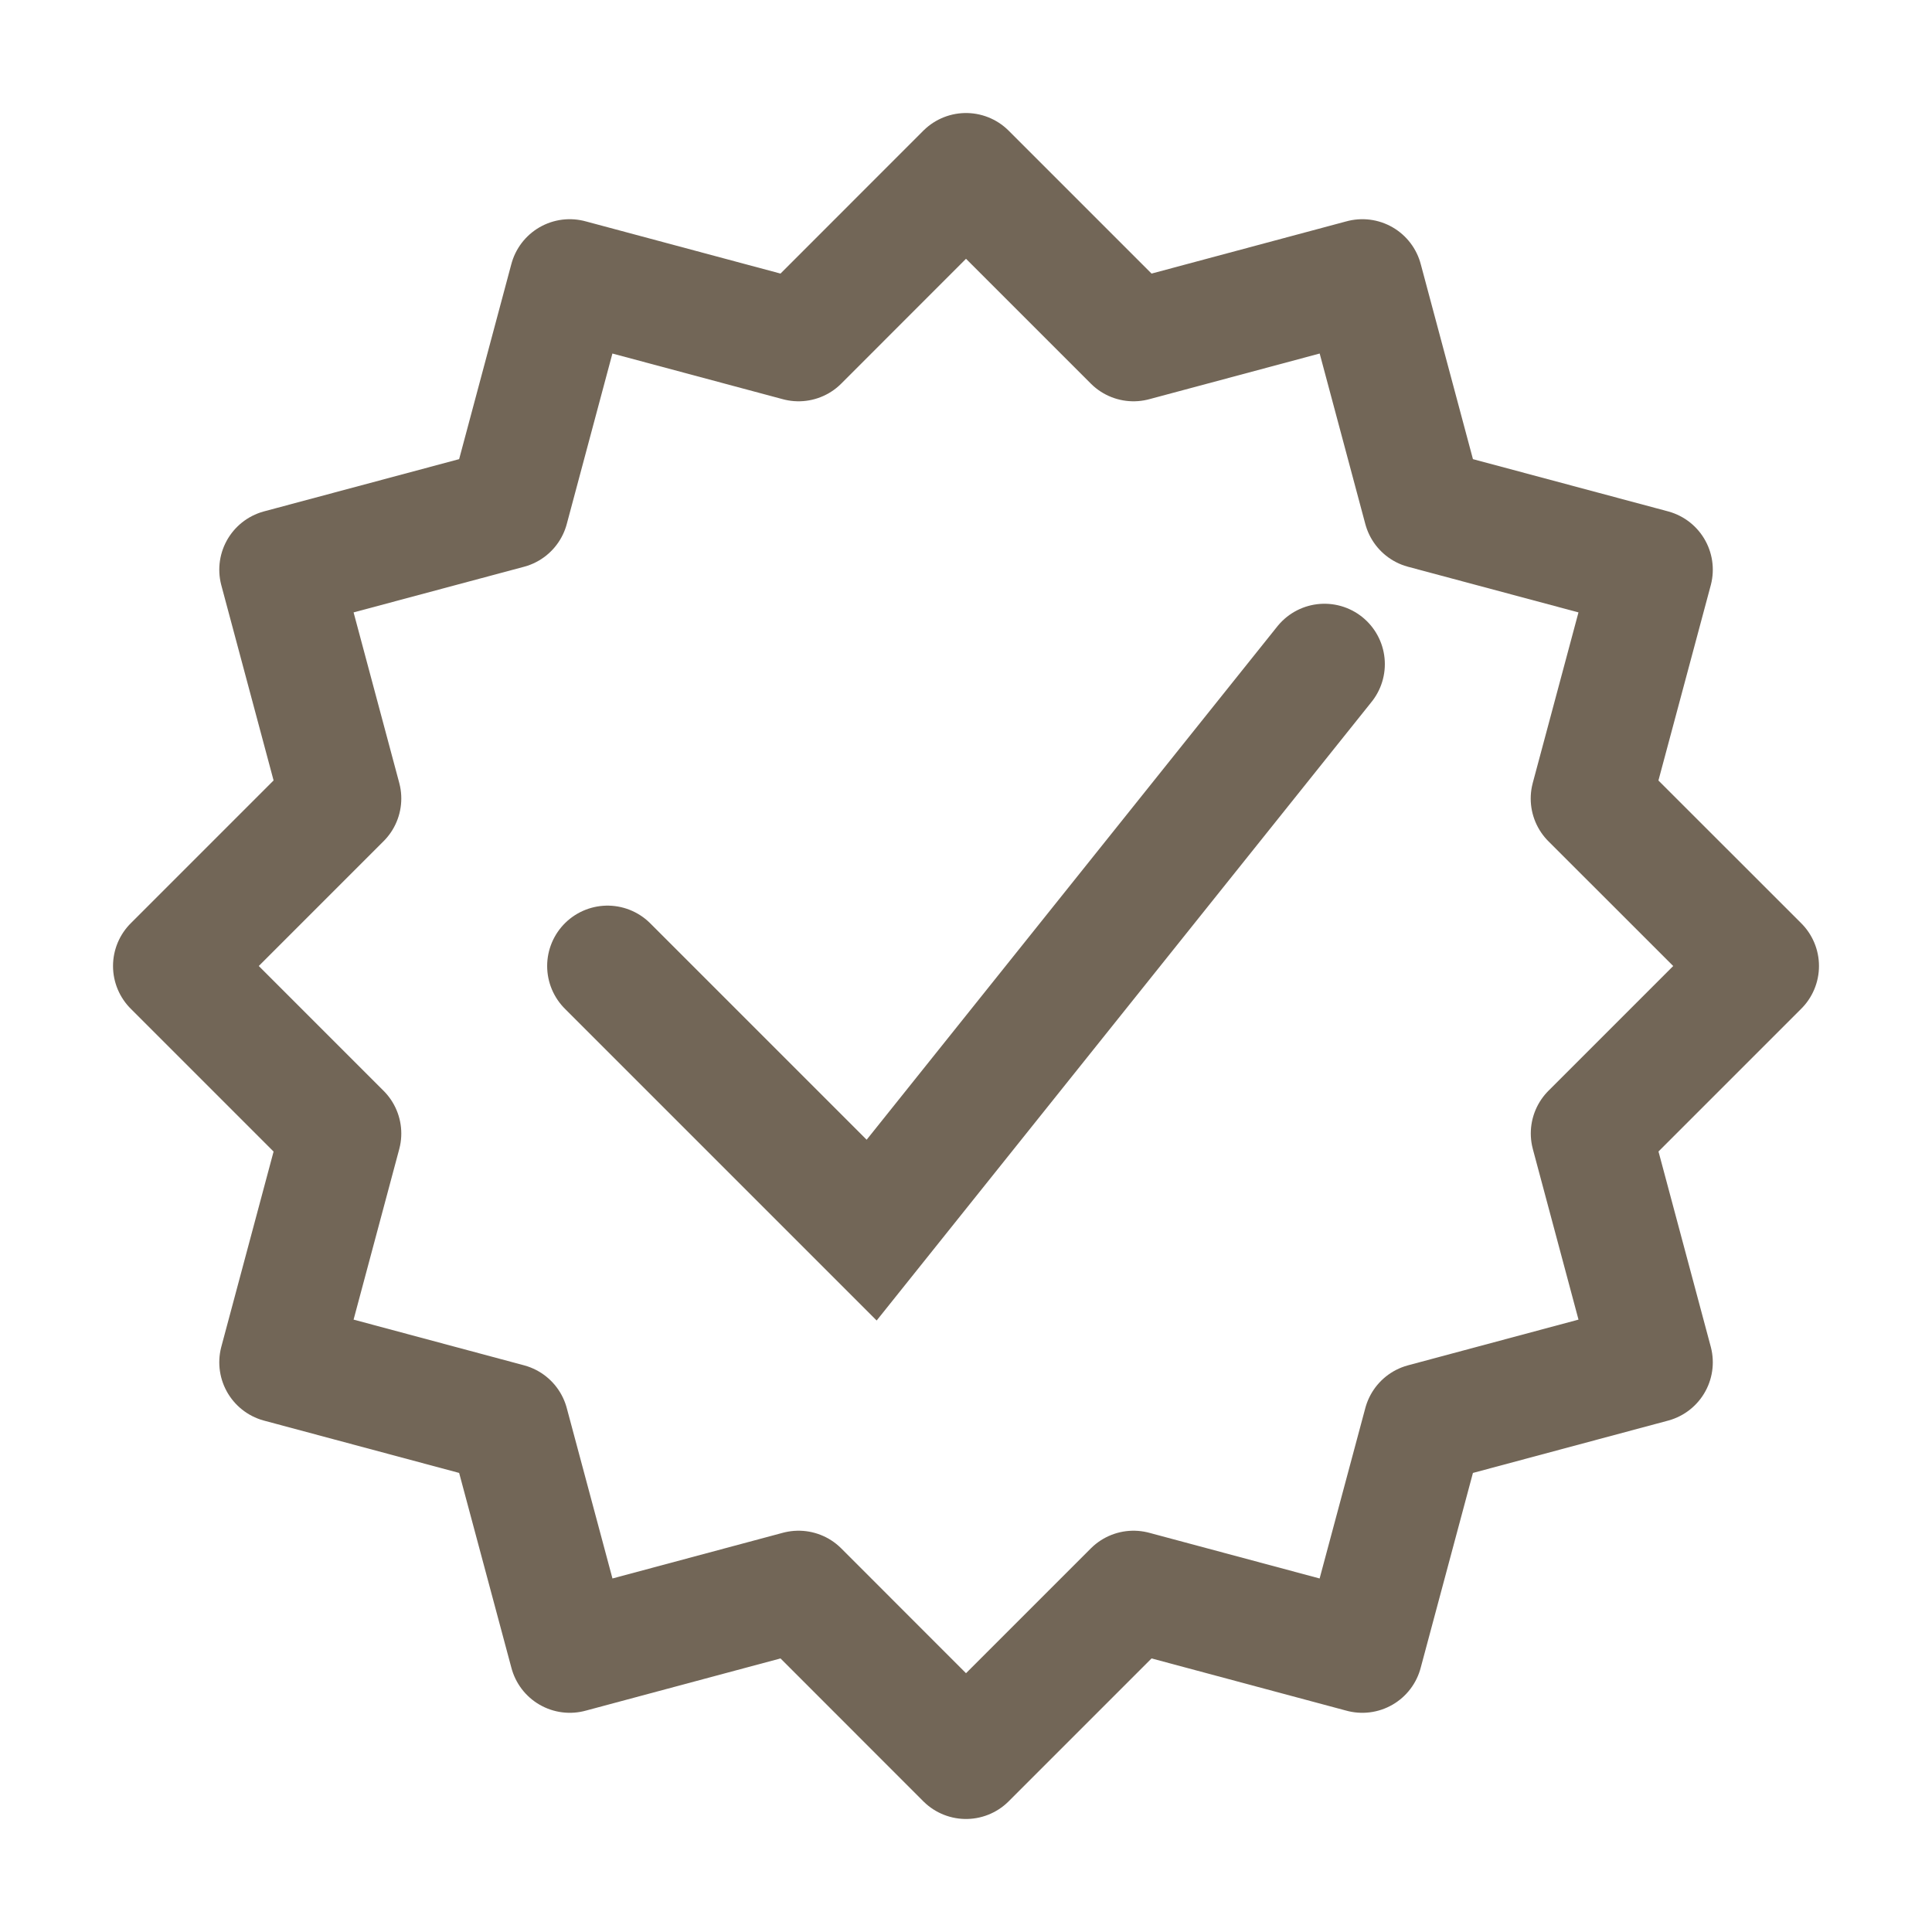
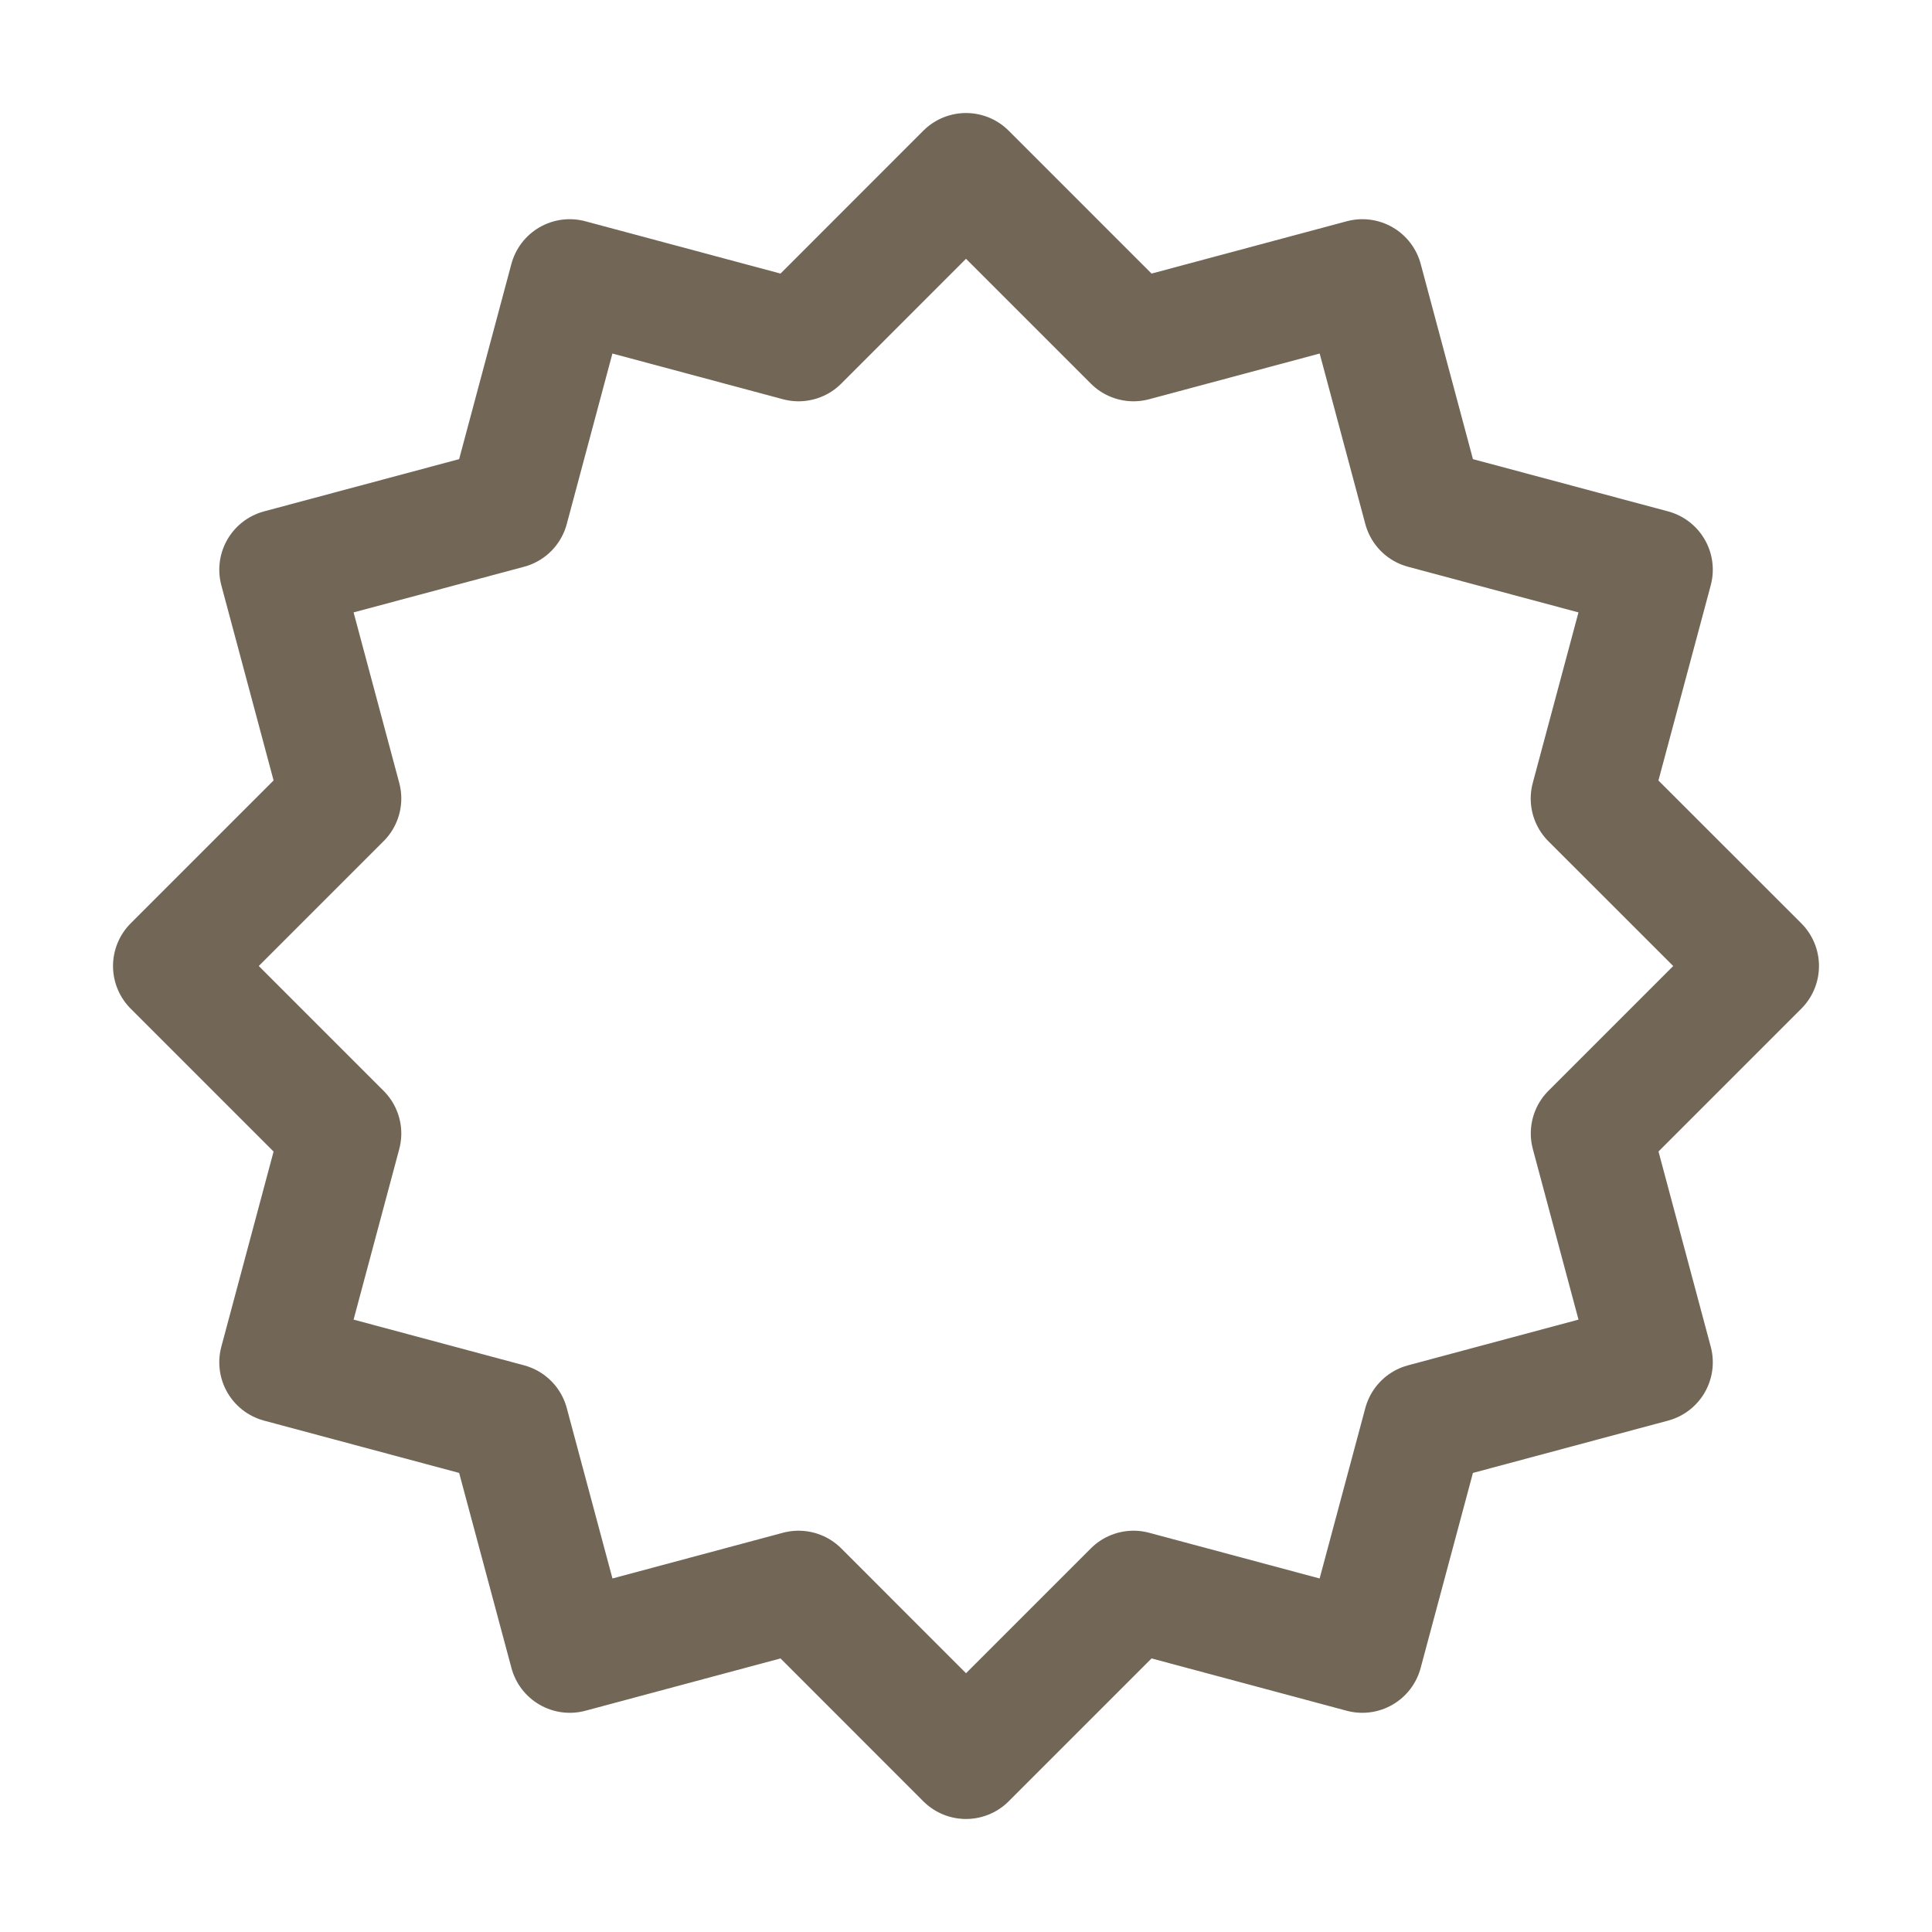
<svg xmlns="http://www.w3.org/2000/svg" fill="none" viewBox="0 0 24 24" height="24" width="24">
-   <path stroke-linecap="round" stroke-width="1.5" stroke="#726657" d="M7.547 12L10.828 15.281L16.453 8.25" />
  <path stroke-linejoin="round" stroke-width="1.5" stroke="#726657" d="M19.766 14.08L21.846 12L19.765 9.92L20.527 7.077L17.685 6.316L16.924 3.473L14.081 4.235L12 2.154L9.92 4.235L7.077 3.473L6.316 6.316L3.474 7.077L4.235 9.919L2.154 12L4.235 14.081L3.474 16.923L6.316 17.685L7.078 20.527L9.92 19.765L12 21.846L14.081 19.765L16.923 20.527L17.685 17.685L20.527 16.923L19.766 14.08Z" />
</svg>